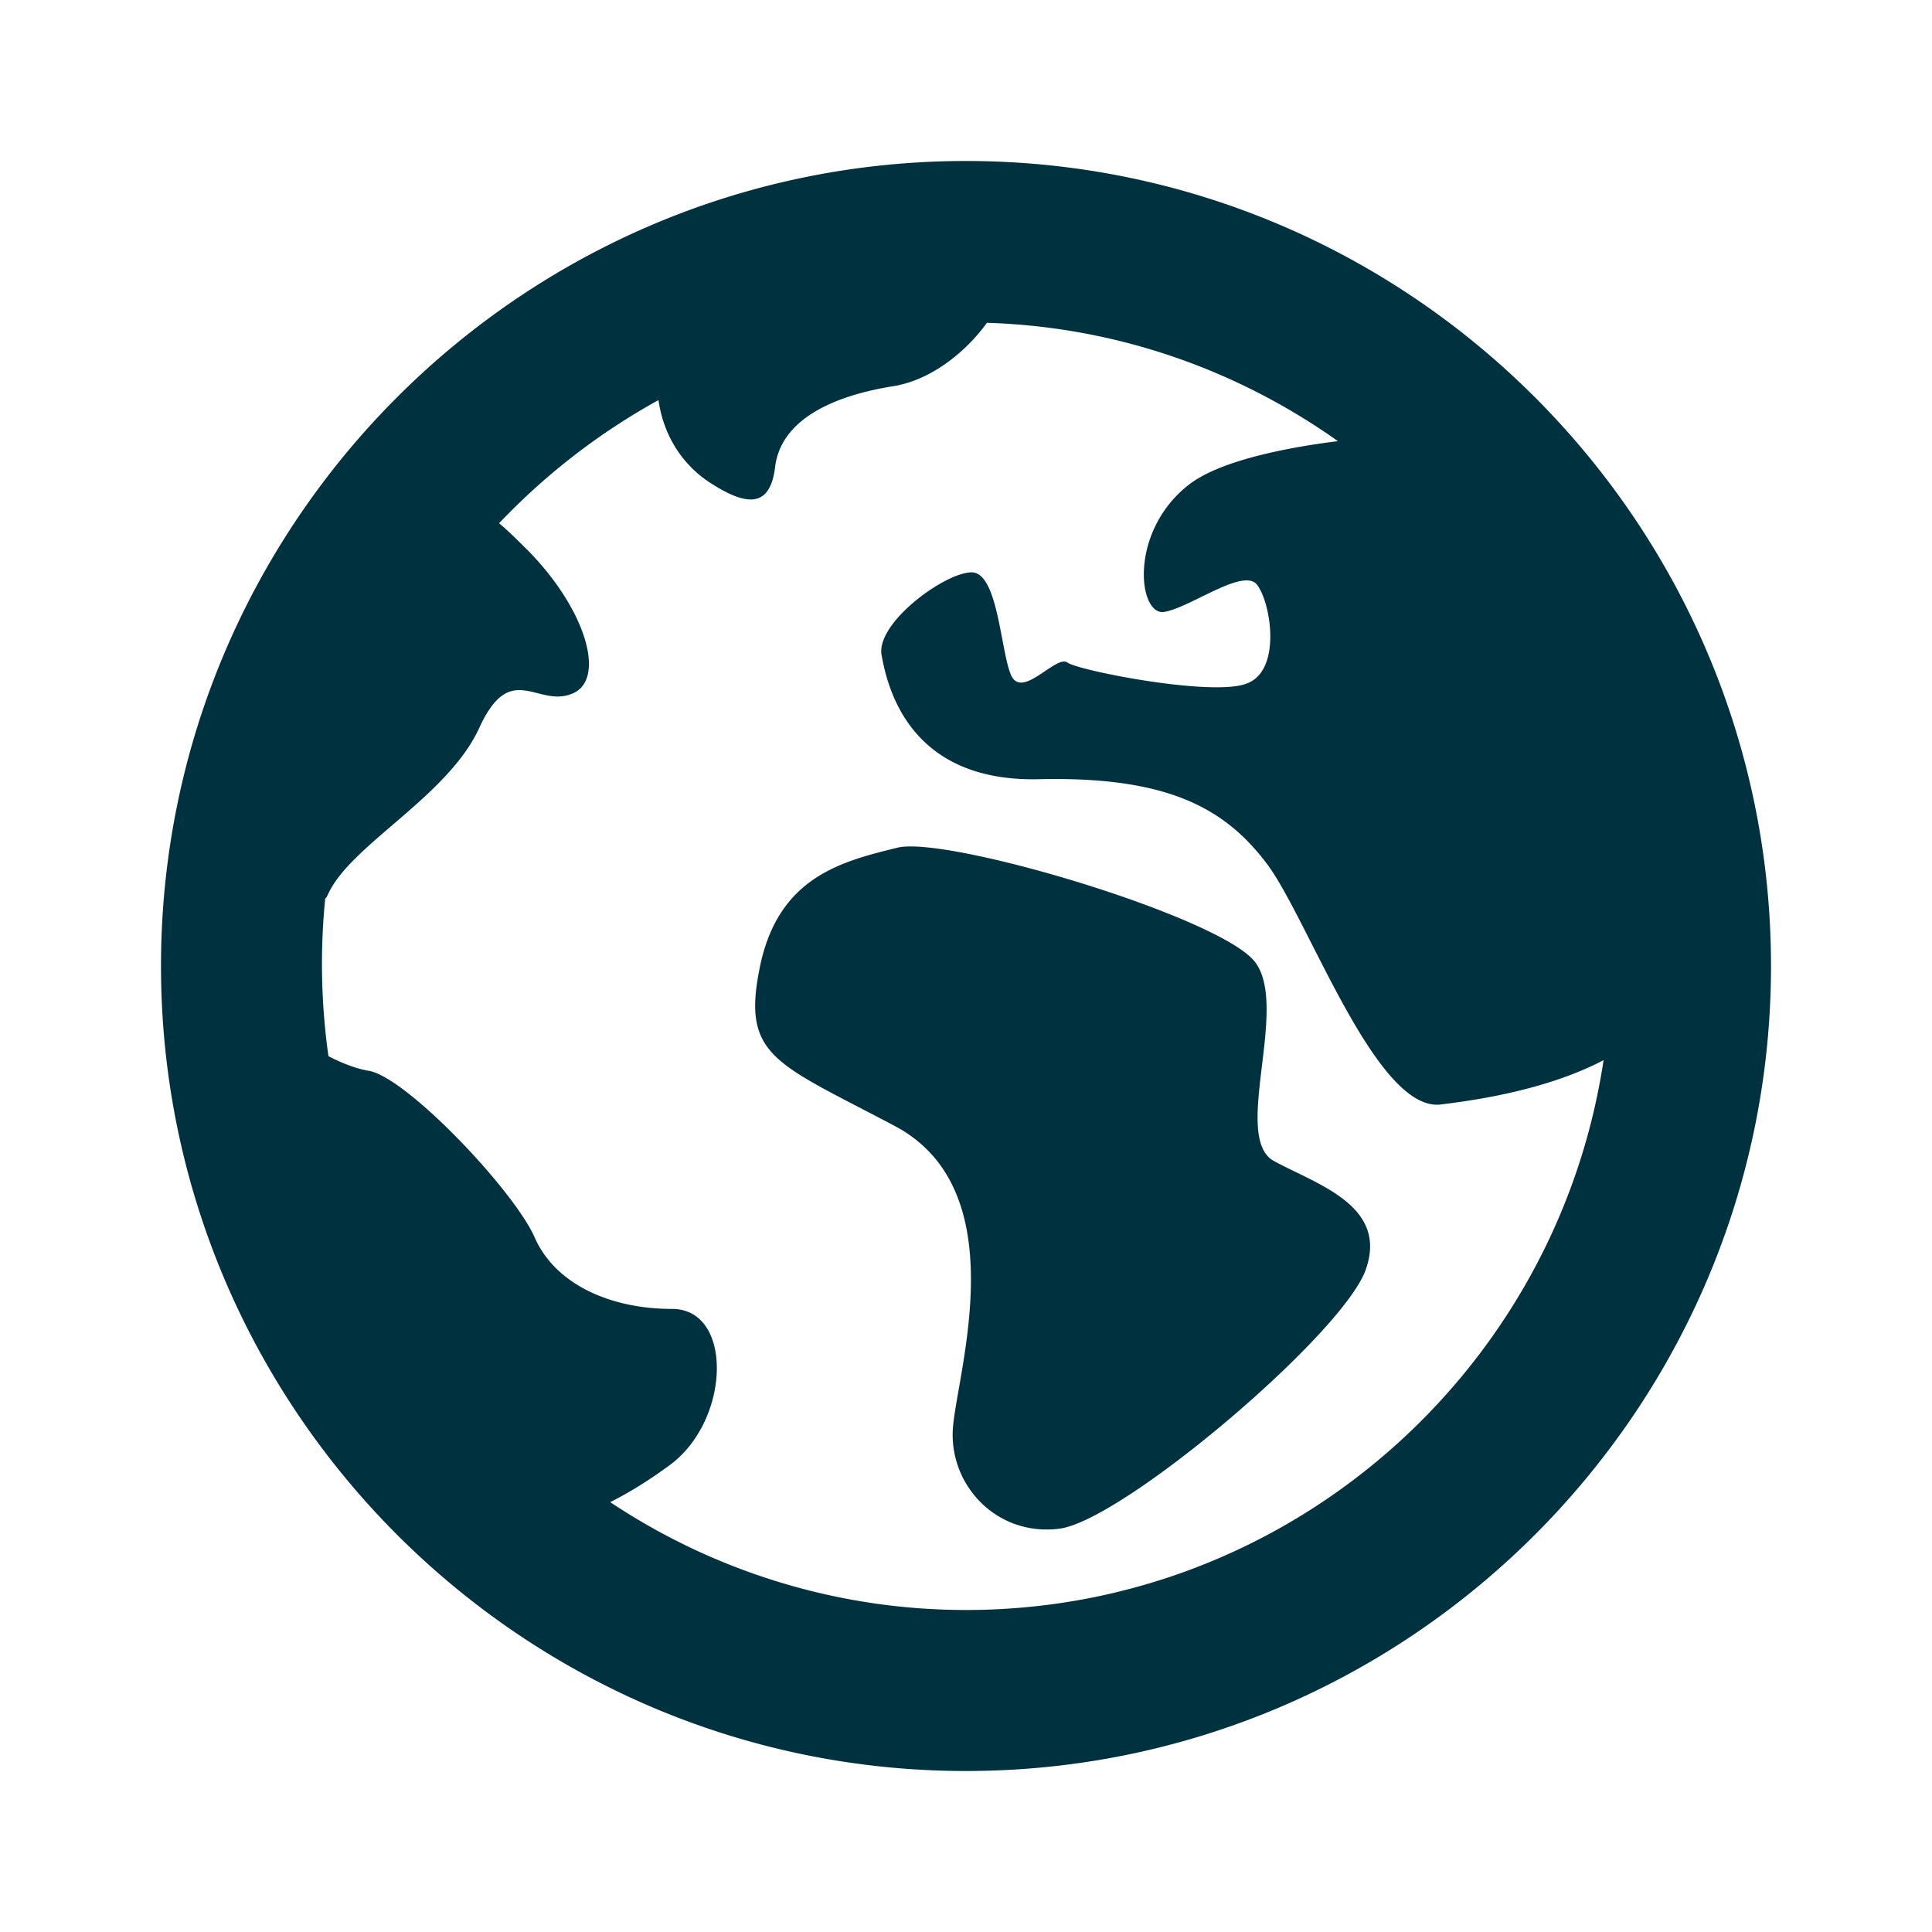
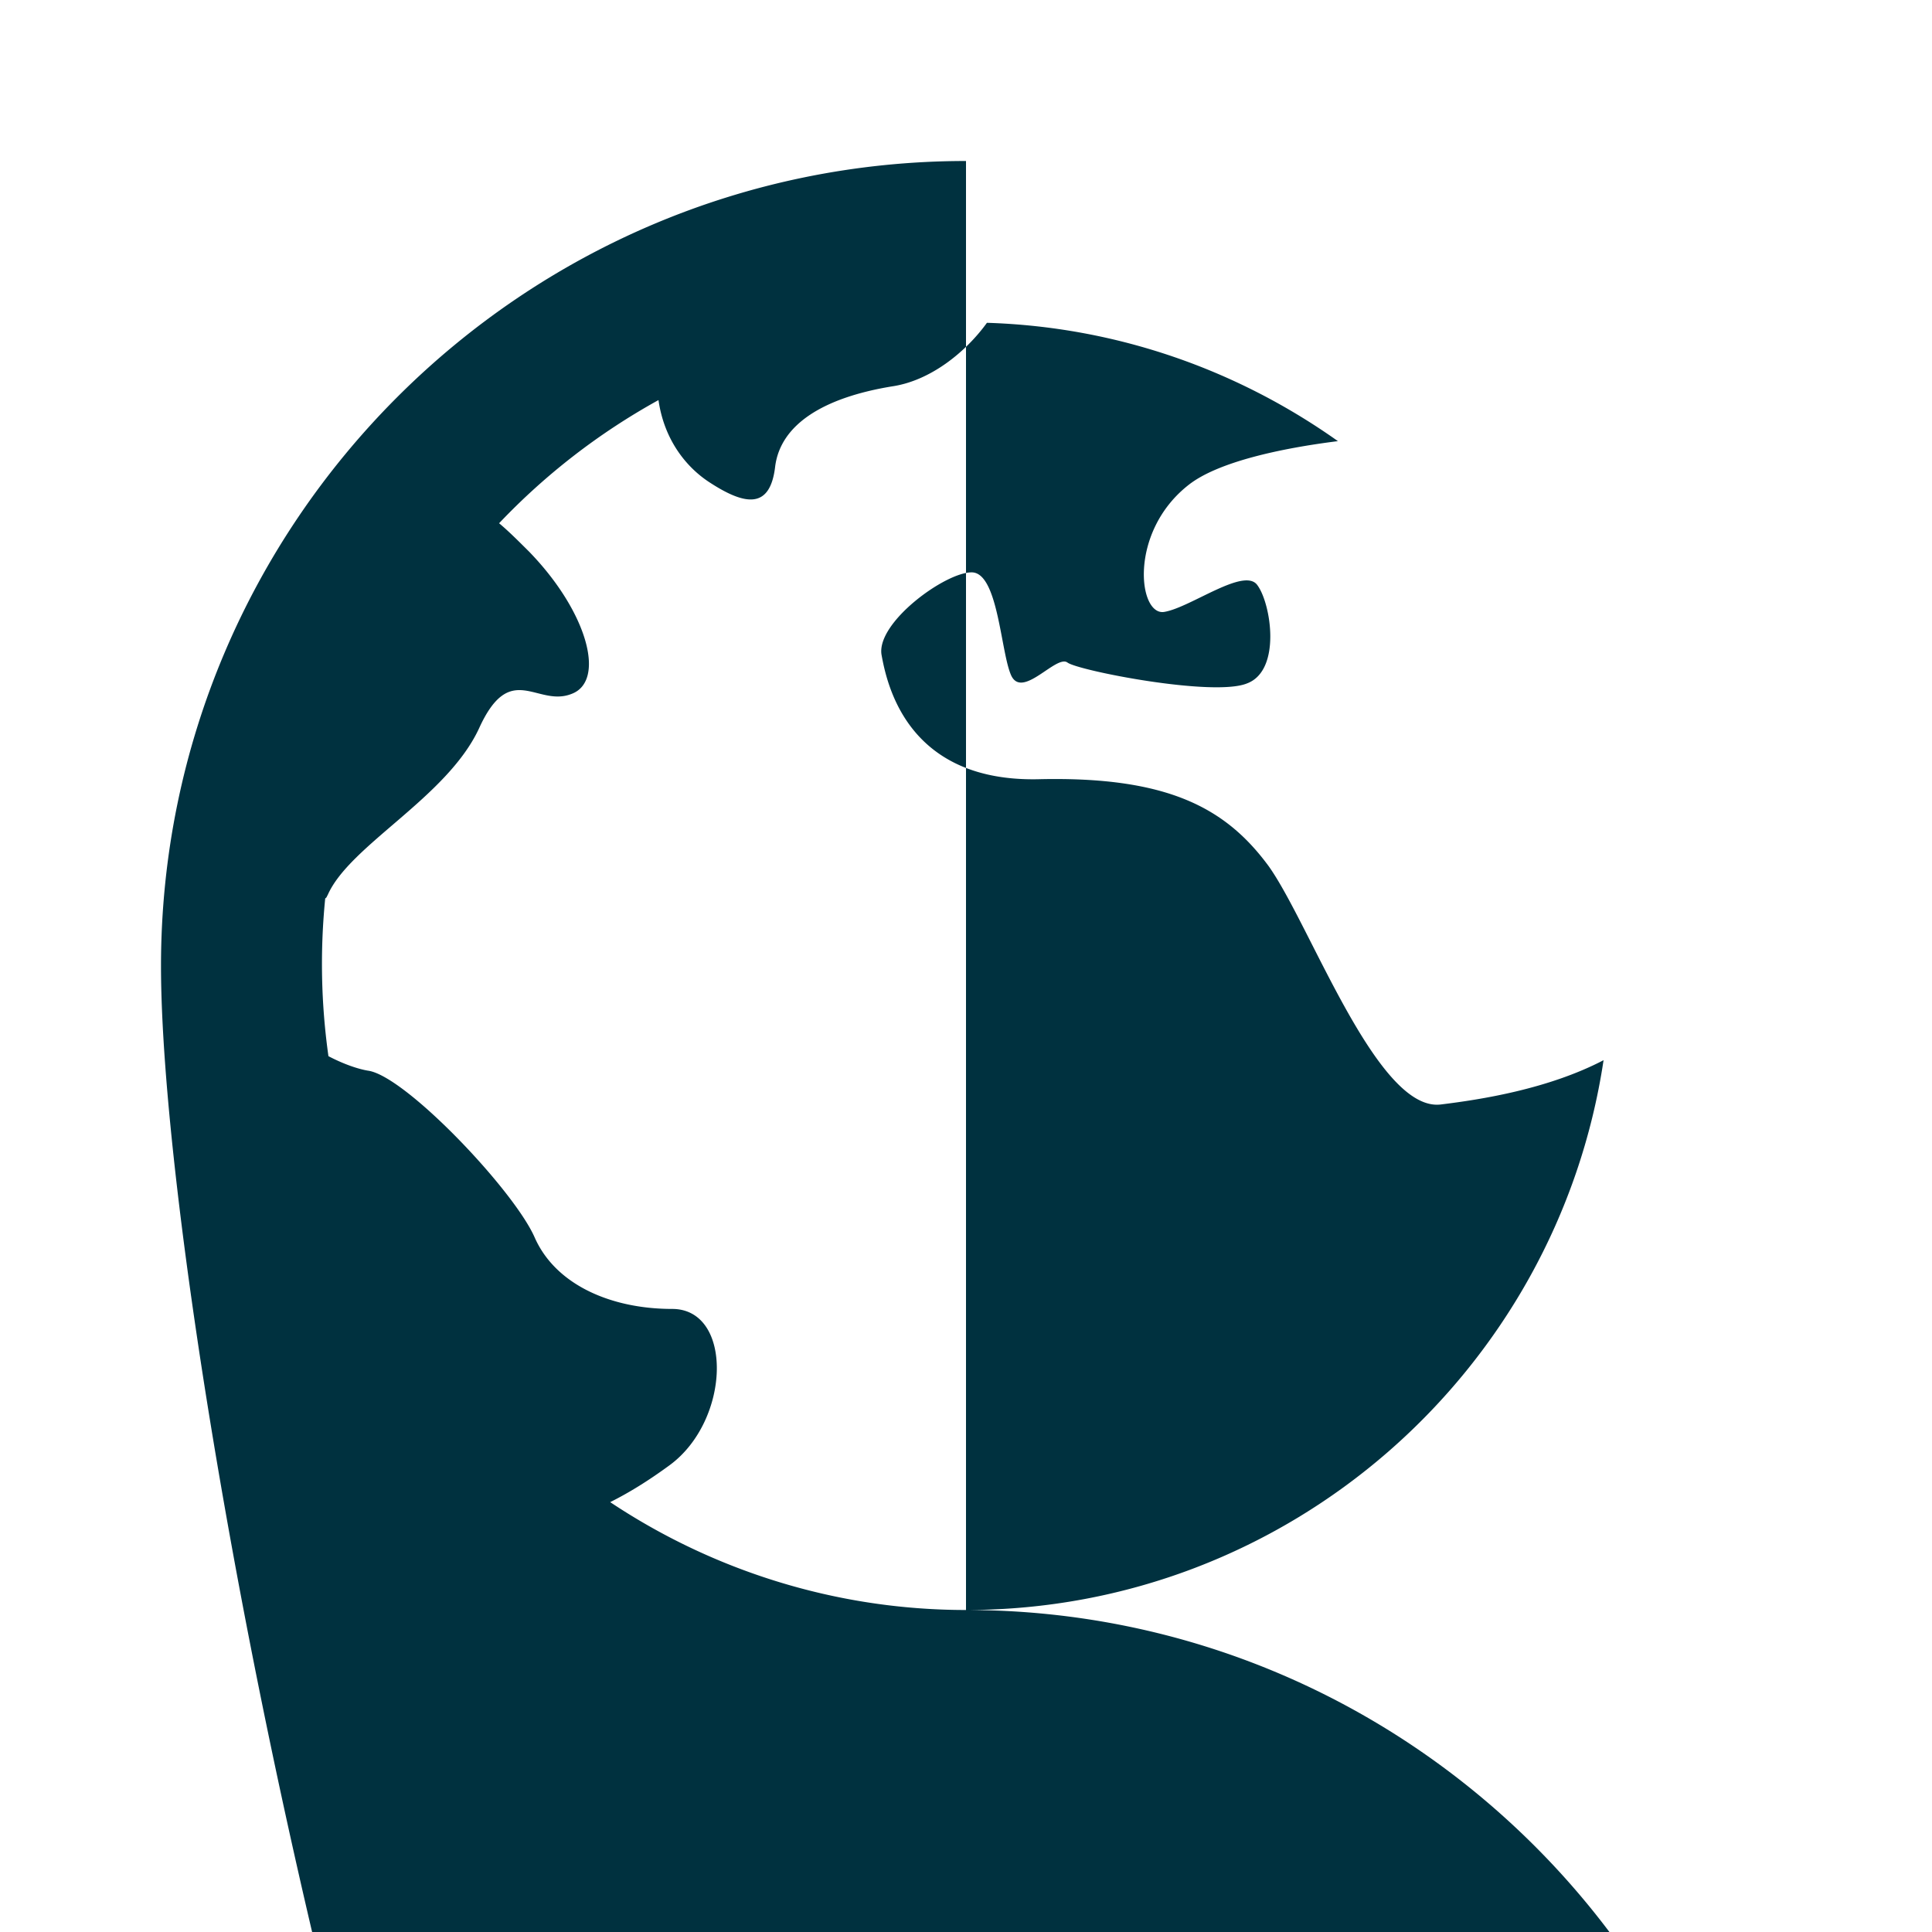
<svg xmlns="http://www.w3.org/2000/svg" width="32" height="32" viewBox="0 0 24 24">
-   <path fill="#00313F" fill-rule="evenodd" d="M12 20c-1.63 0-3.16-.5-4.42-1.34.24-.12.481-.27.74-.46.76-.56.789-1.94.03-1.94-.76 0-1.45-.3-1.709-.89-.261-.59-1.611-2.01-2.071-2.07-.12-.02-.3-.08-.49-.18a8.201 8.201 0 0 1-.04-1.96c.021-.01.021-.03.03-.04.27-.62 1.48-1.21 1.88-2.07.39-.86.72-.26 1.15-.43.43-.16.2-1.02-.53-1.77-.131-.13-.25-.25-.37-.35a8.179 8.179 0 0 1 1.98-1.53c.07.49.34.83.631 1.02.459.3.759.33.819-.2.07-.52.6-.85 1.45-.99.481-.07.92-.43 1.18-.79 1.62.05 3.12.59 4.36 1.47-.72.09-1.49.26-1.85.54-.76.59-.629 1.65-.3 1.58.33-.06.99-.56 1.15-.33.17.23.3 1.06-.13 1.22-.42.17-2.099-.16-2.23-.26-.14-.1-.56.46-.699.16-.131-.29-.161-1.28-.491-1.28-.33 0-1.179.62-1.12 1.02.07.39.33 1.58 1.941 1.55 1.619-.04 2.339.36 2.869 1.08.52.73 1.349 3.06 2.14 2.96.491-.06 1.33-.19 2.02-.55C19.34 17.03 16.01 20 12 20m0-18c5.51 0 10 4.49 10 10s-4.49 10-10 10S2 17.51 2 12 6.49 2 12 2zm4.97 13.76c.27-.79-.62-1.05-1.15-1.34-.52-.3.2-1.91-.23-2.47-.43-.56-3.82-1.57-4.44-1.42-.69.17-1.48.36-1.71 1.48-.23 1.12.19 1.19 1.68 1.98 1.48.79.79 2.99.72 3.72-.07.72.53 1.38 1.32 1.28.79-.1 3.55-2.44 3.81-3.23z" />
+   <path fill="#00313F" fill-rule="evenodd" d="M12 20c-1.63 0-3.16-.5-4.42-1.34.24-.12.481-.27.74-.46.76-.56.789-1.94.03-1.94-.76 0-1.45-.3-1.709-.89-.261-.59-1.611-2.01-2.071-2.07-.12-.02-.3-.08-.49-.18a8.201 8.201 0 0 1-.04-1.96c.021-.01.021-.03.03-.04.27-.62 1.48-1.21 1.88-2.07.39-.86.72-.26 1.15-.43.43-.16.2-1.02-.53-1.77-.131-.13-.25-.25-.37-.35a8.179 8.179 0 0 1 1.98-1.53c.07.49.34.83.631 1.02.459.3.759.33.819-.2.07-.52.6-.85 1.45-.99.481-.07.92-.43 1.18-.79 1.62.05 3.12.59 4.36 1.47-.72.09-1.49.26-1.85.54-.76.59-.629 1.65-.3 1.58.33-.06.99-.56 1.15-.33.17.23.3 1.06-.13 1.22-.42.17-2.099-.16-2.23-.26-.14-.1-.56.46-.699.16-.131-.29-.161-1.28-.491-1.28-.33 0-1.179.62-1.12 1.02.07.39.33 1.58 1.941 1.55 1.619-.04 2.339.36 2.869 1.08.52.73 1.349 3.06 2.14 2.96.491-.06 1.33-.19 2.02-.55C19.34 17.03 16.01 20 12 20c5.51 0 10 4.49 10 10s-4.49 10-10 10S2 17.51 2 12 6.49 2 12 2zm4.97 13.76c.27-.79-.62-1.05-1.15-1.34-.52-.3.2-1.91-.23-2.47-.43-.56-3.82-1.57-4.44-1.42-.69.17-1.48.36-1.71 1.48-.23 1.12.19 1.19 1.68 1.98 1.48.79.79 2.99.72 3.72-.07.72.53 1.38 1.32 1.28.79-.1 3.55-2.44 3.81-3.23z" />
</svg>